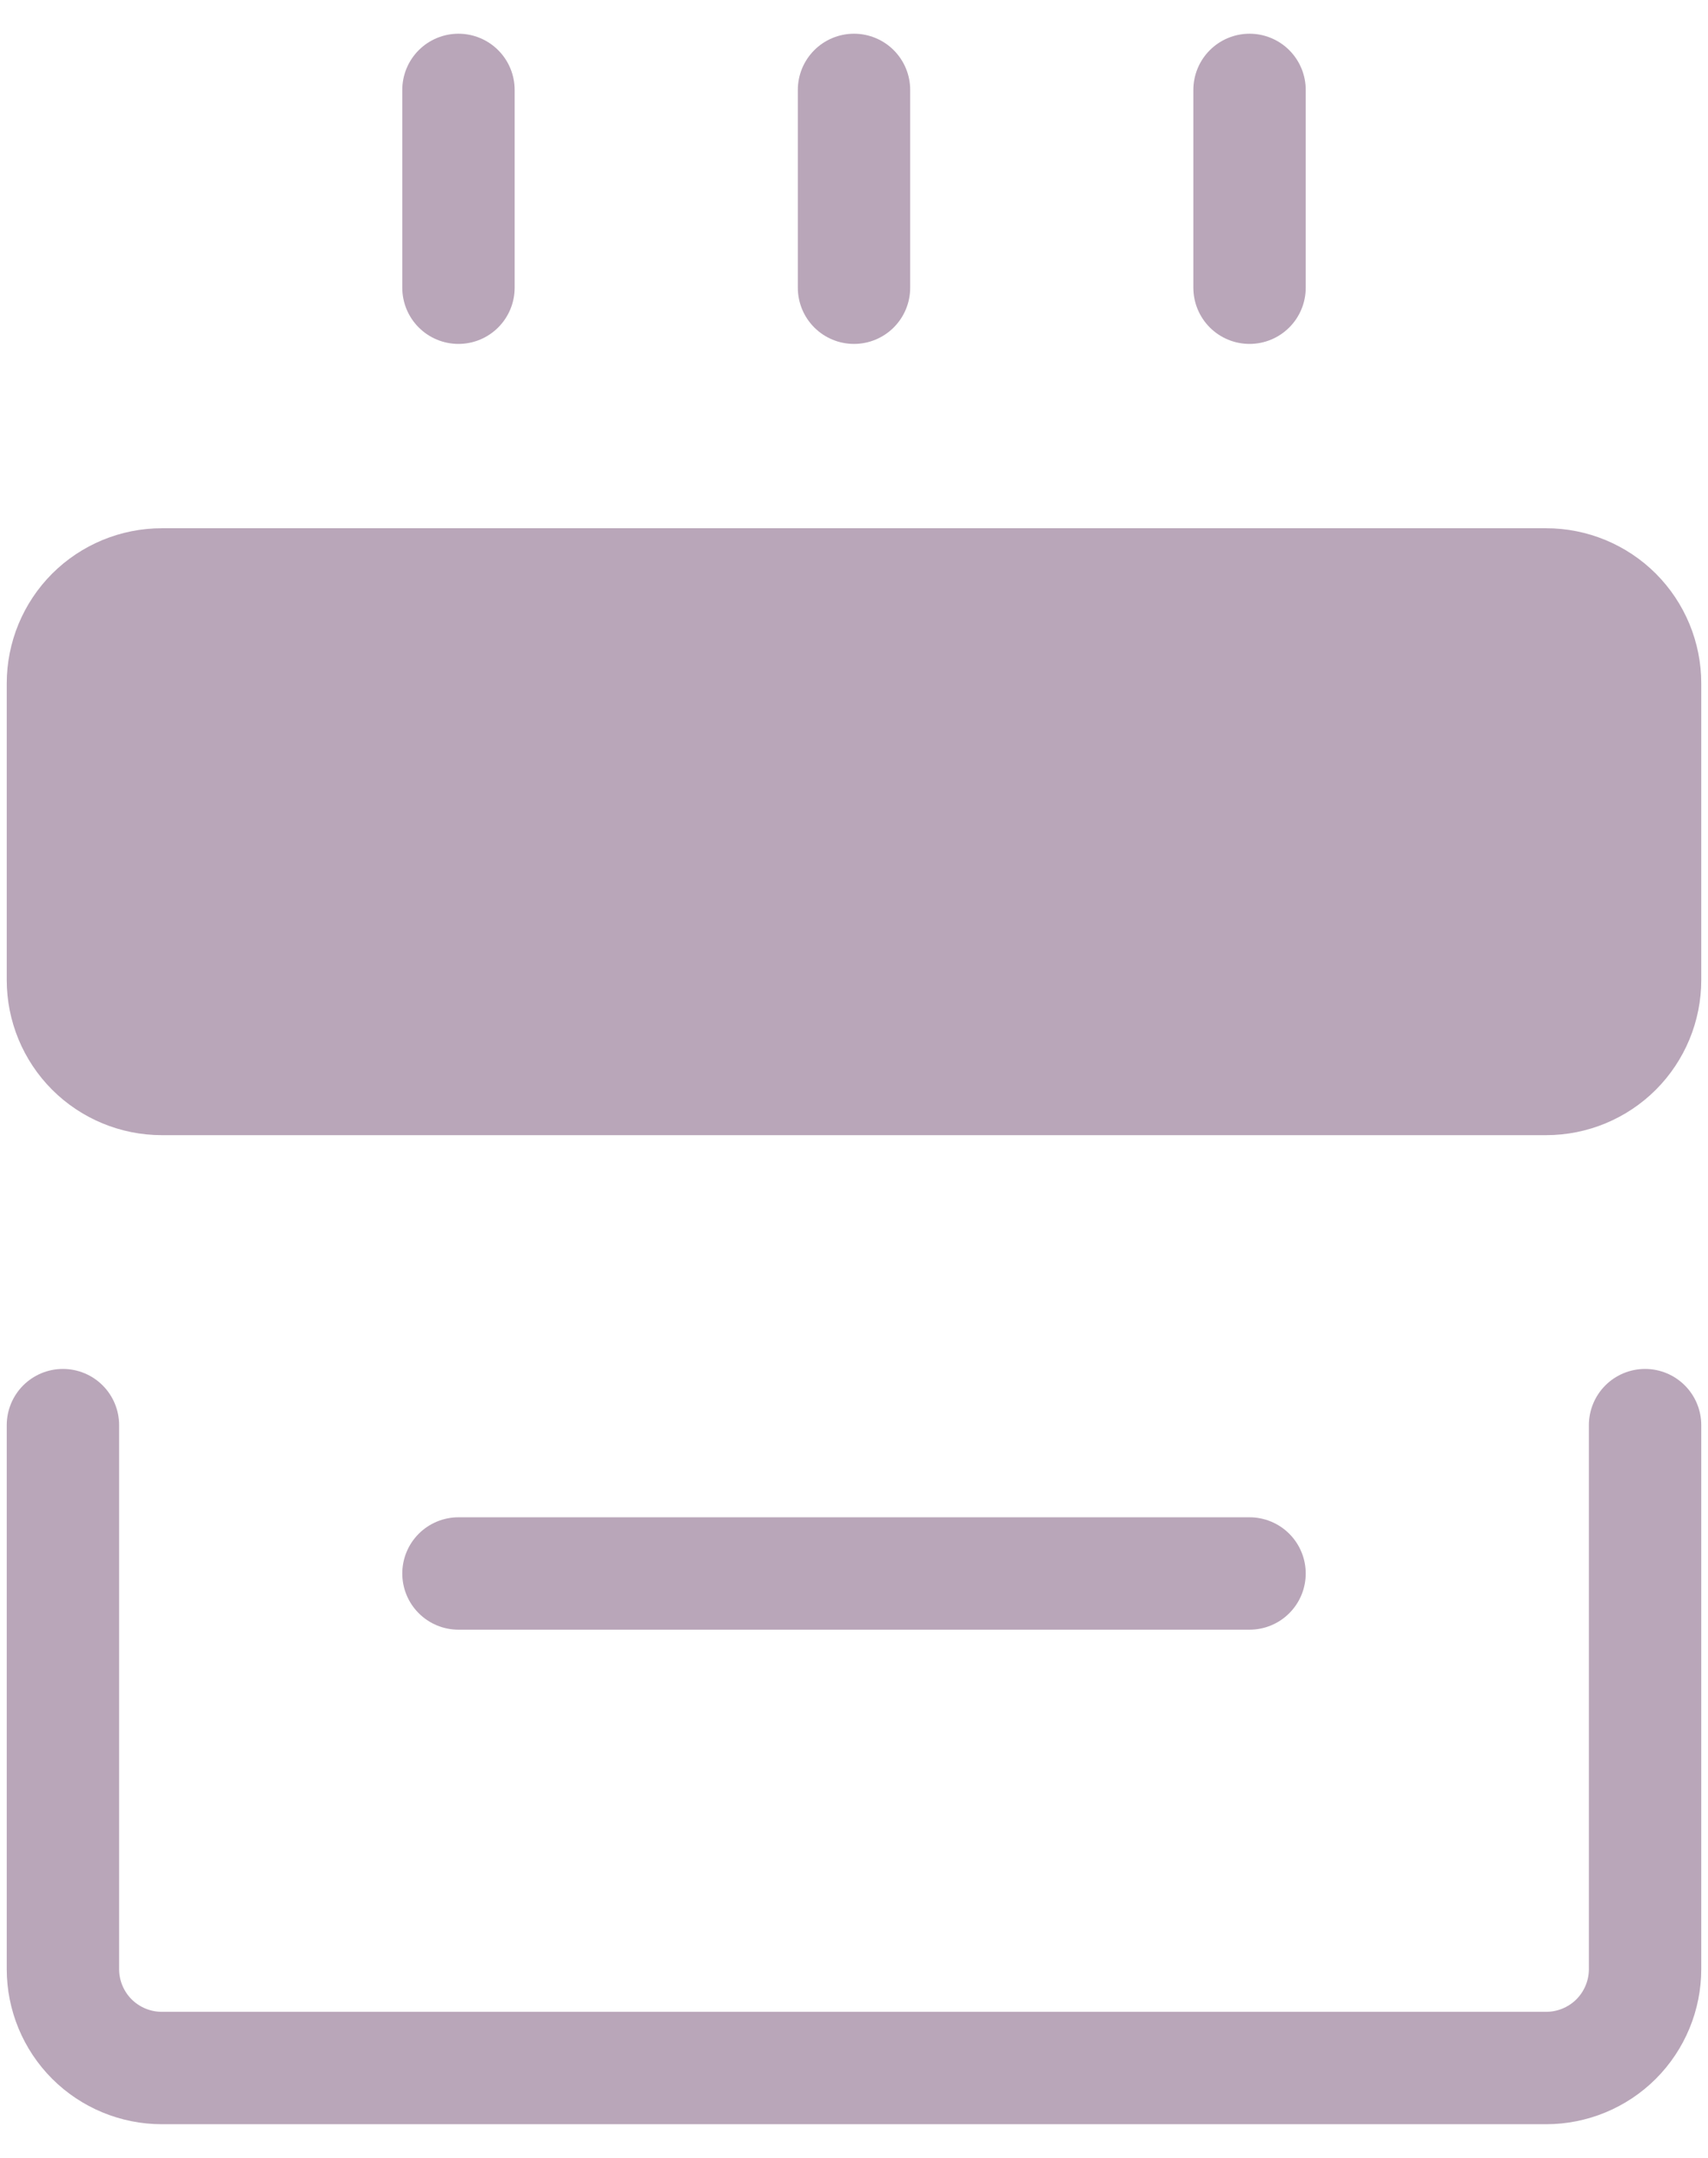
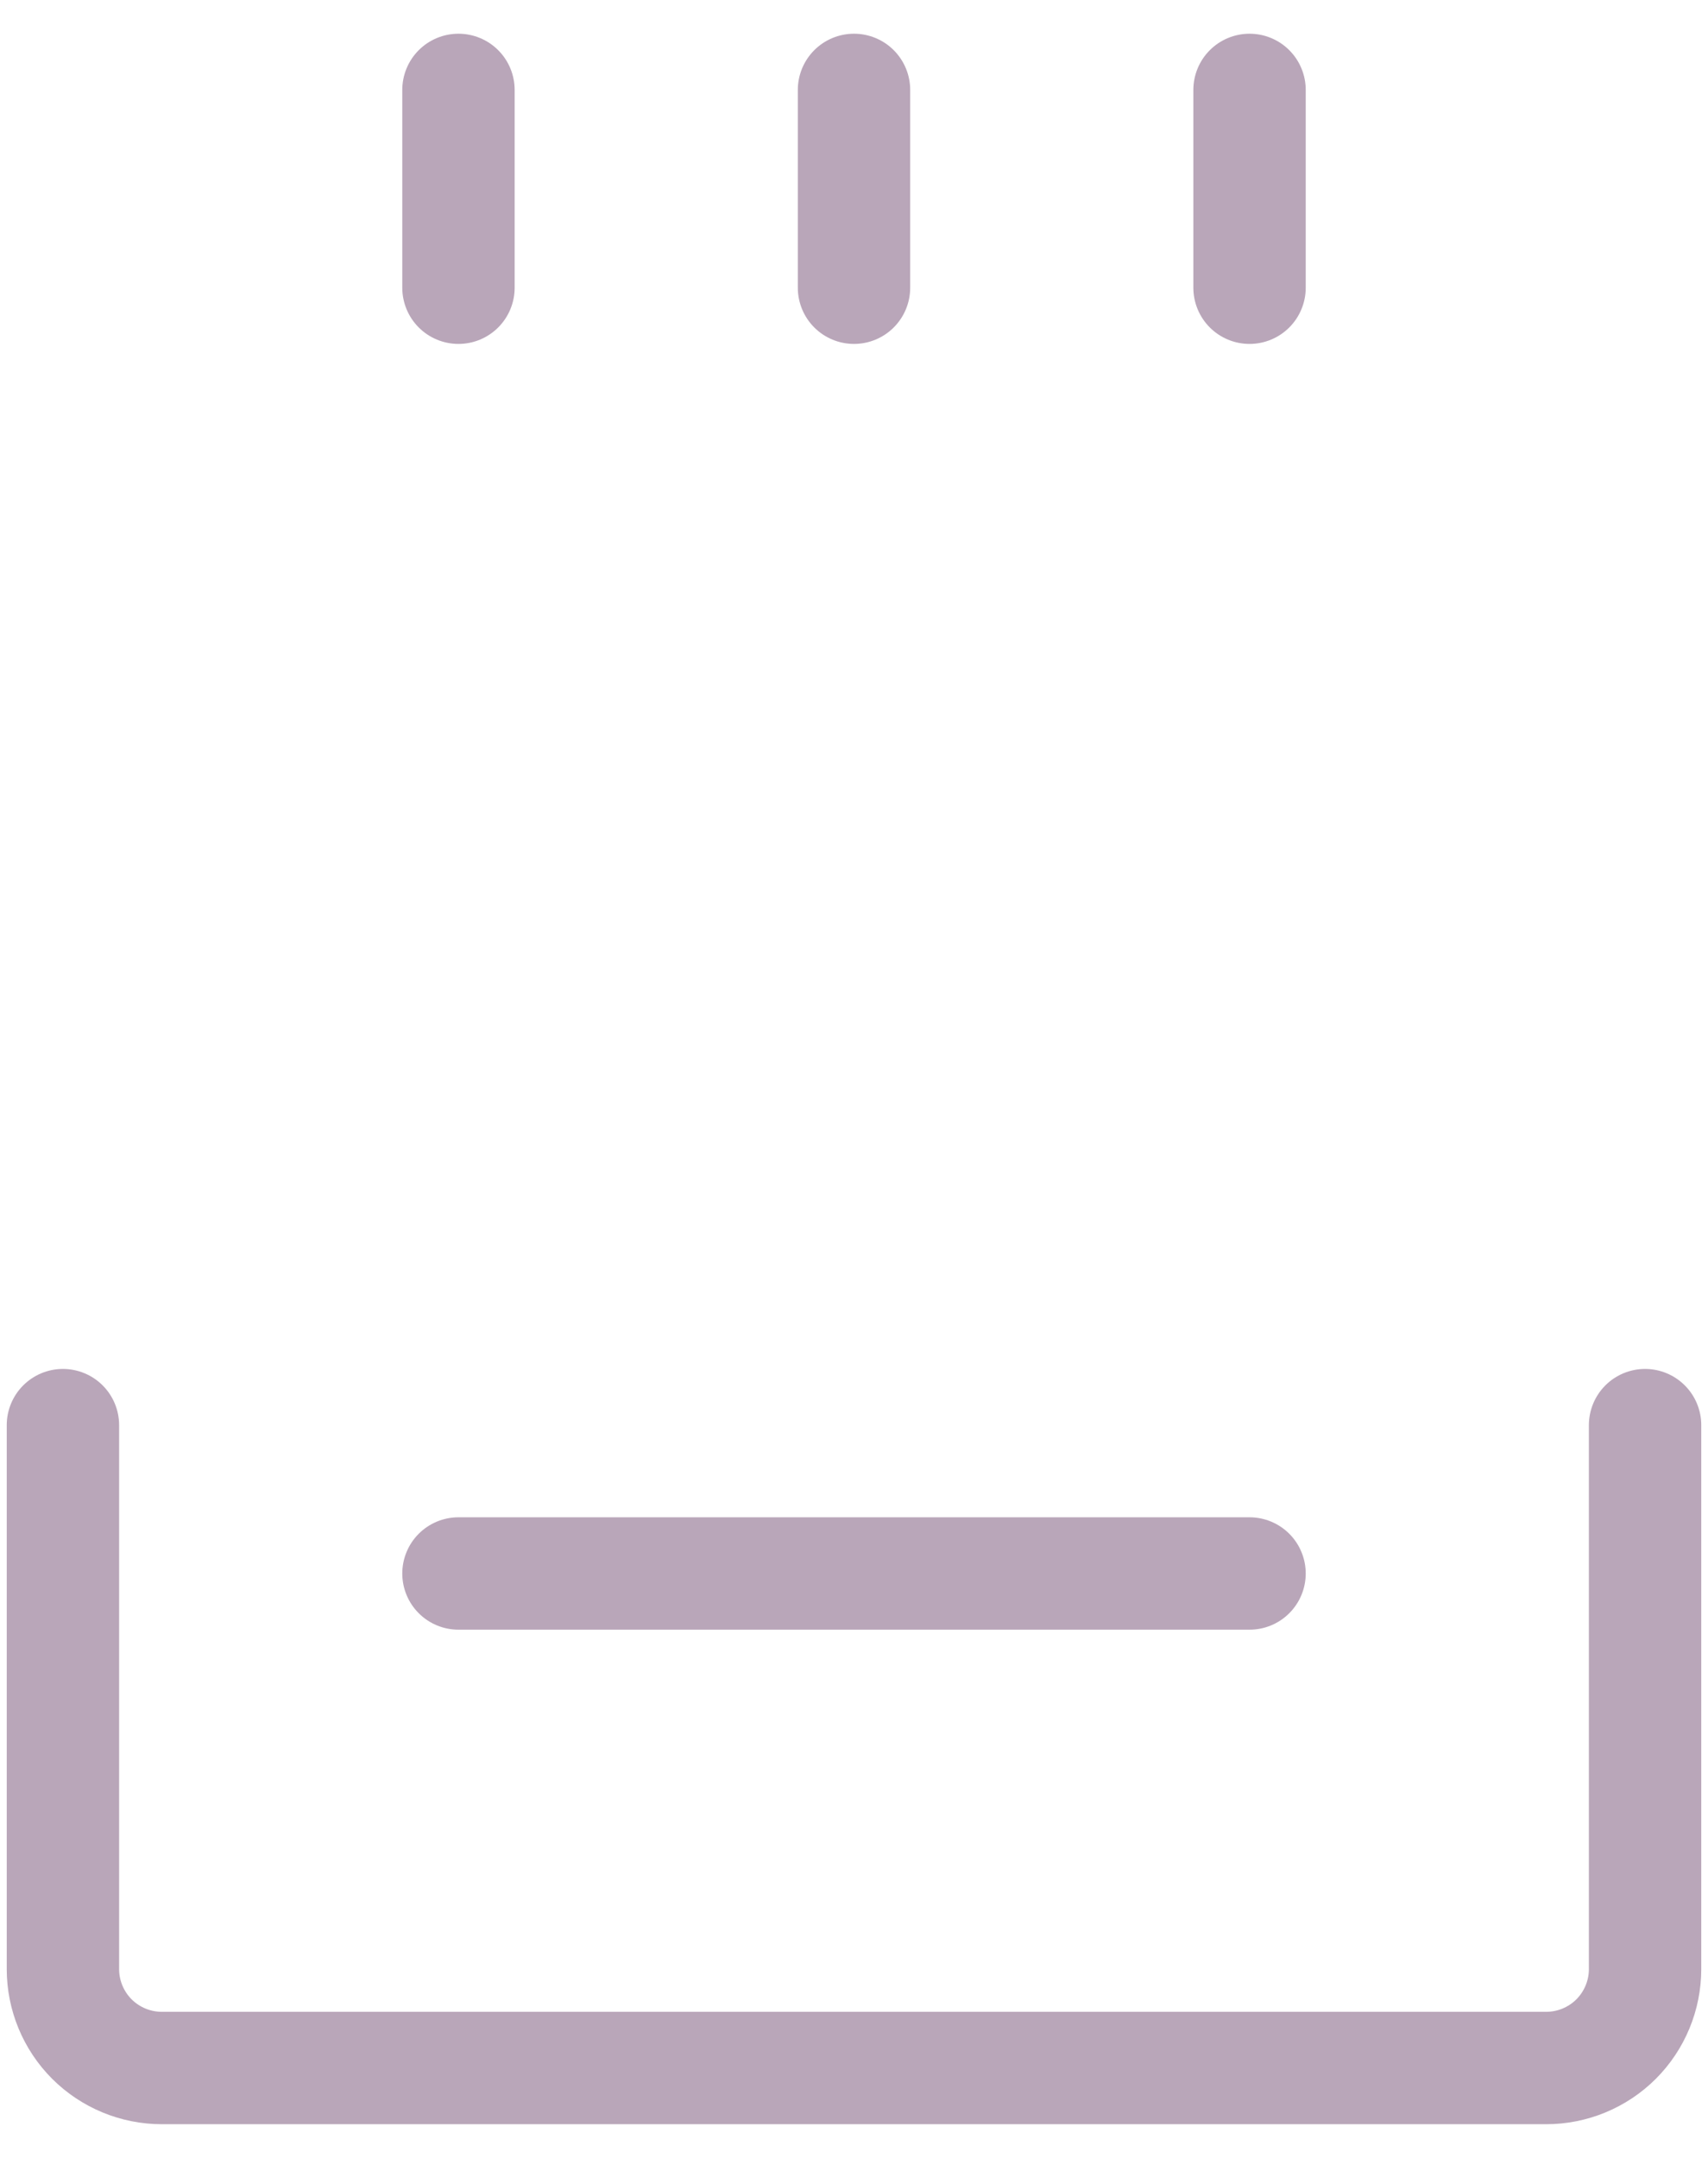
<svg xmlns="http://www.w3.org/2000/svg" width="38" height="48" viewBox="0 0 38 48" fill="none">
  <path d="M1.4 31.7V43.8C1.4 44.383 1.632 44.943 2.044 45.356C2.457 45.768 3.017 46 3.6 46H34.4C34.983 46 35.543 45.768 35.956 45.356C36.368 44.943 36.6 44.383 36.6 43.8V31.7" stroke="#B9A6B9" stroke-width="2.5" stroke-linecap="round" stroke-linejoin="round" />
-   <path d="M34.4 13H3.6C3.017 13 2.457 13.232 2.044 13.644C1.632 14.057 1.4 14.617 1.4 15.2V21.8C1.4 22.384 1.632 22.943 2.044 23.356C2.457 23.768 3.017 24 3.6 24H34.4C34.983 24 35.543 23.768 35.956 23.356C36.368 22.943 36.6 22.384 36.6 21.8V15.2C36.6 14.617 36.368 14.057 35.956 13.644C35.543 13.232 34.983 13 34.4 13Z" fill="#B9A6B9" stroke="#B9A6B9" stroke-width="2.5" stroke-linejoin="round" />
  <path d="M10.2 2V6.4M19 2V6.4M27.8 2V6.4M10.2 35H27.8" stroke="#B9A6B9" stroke-width="2.5" stroke-linecap="round" stroke-linejoin="round" />
</svg>